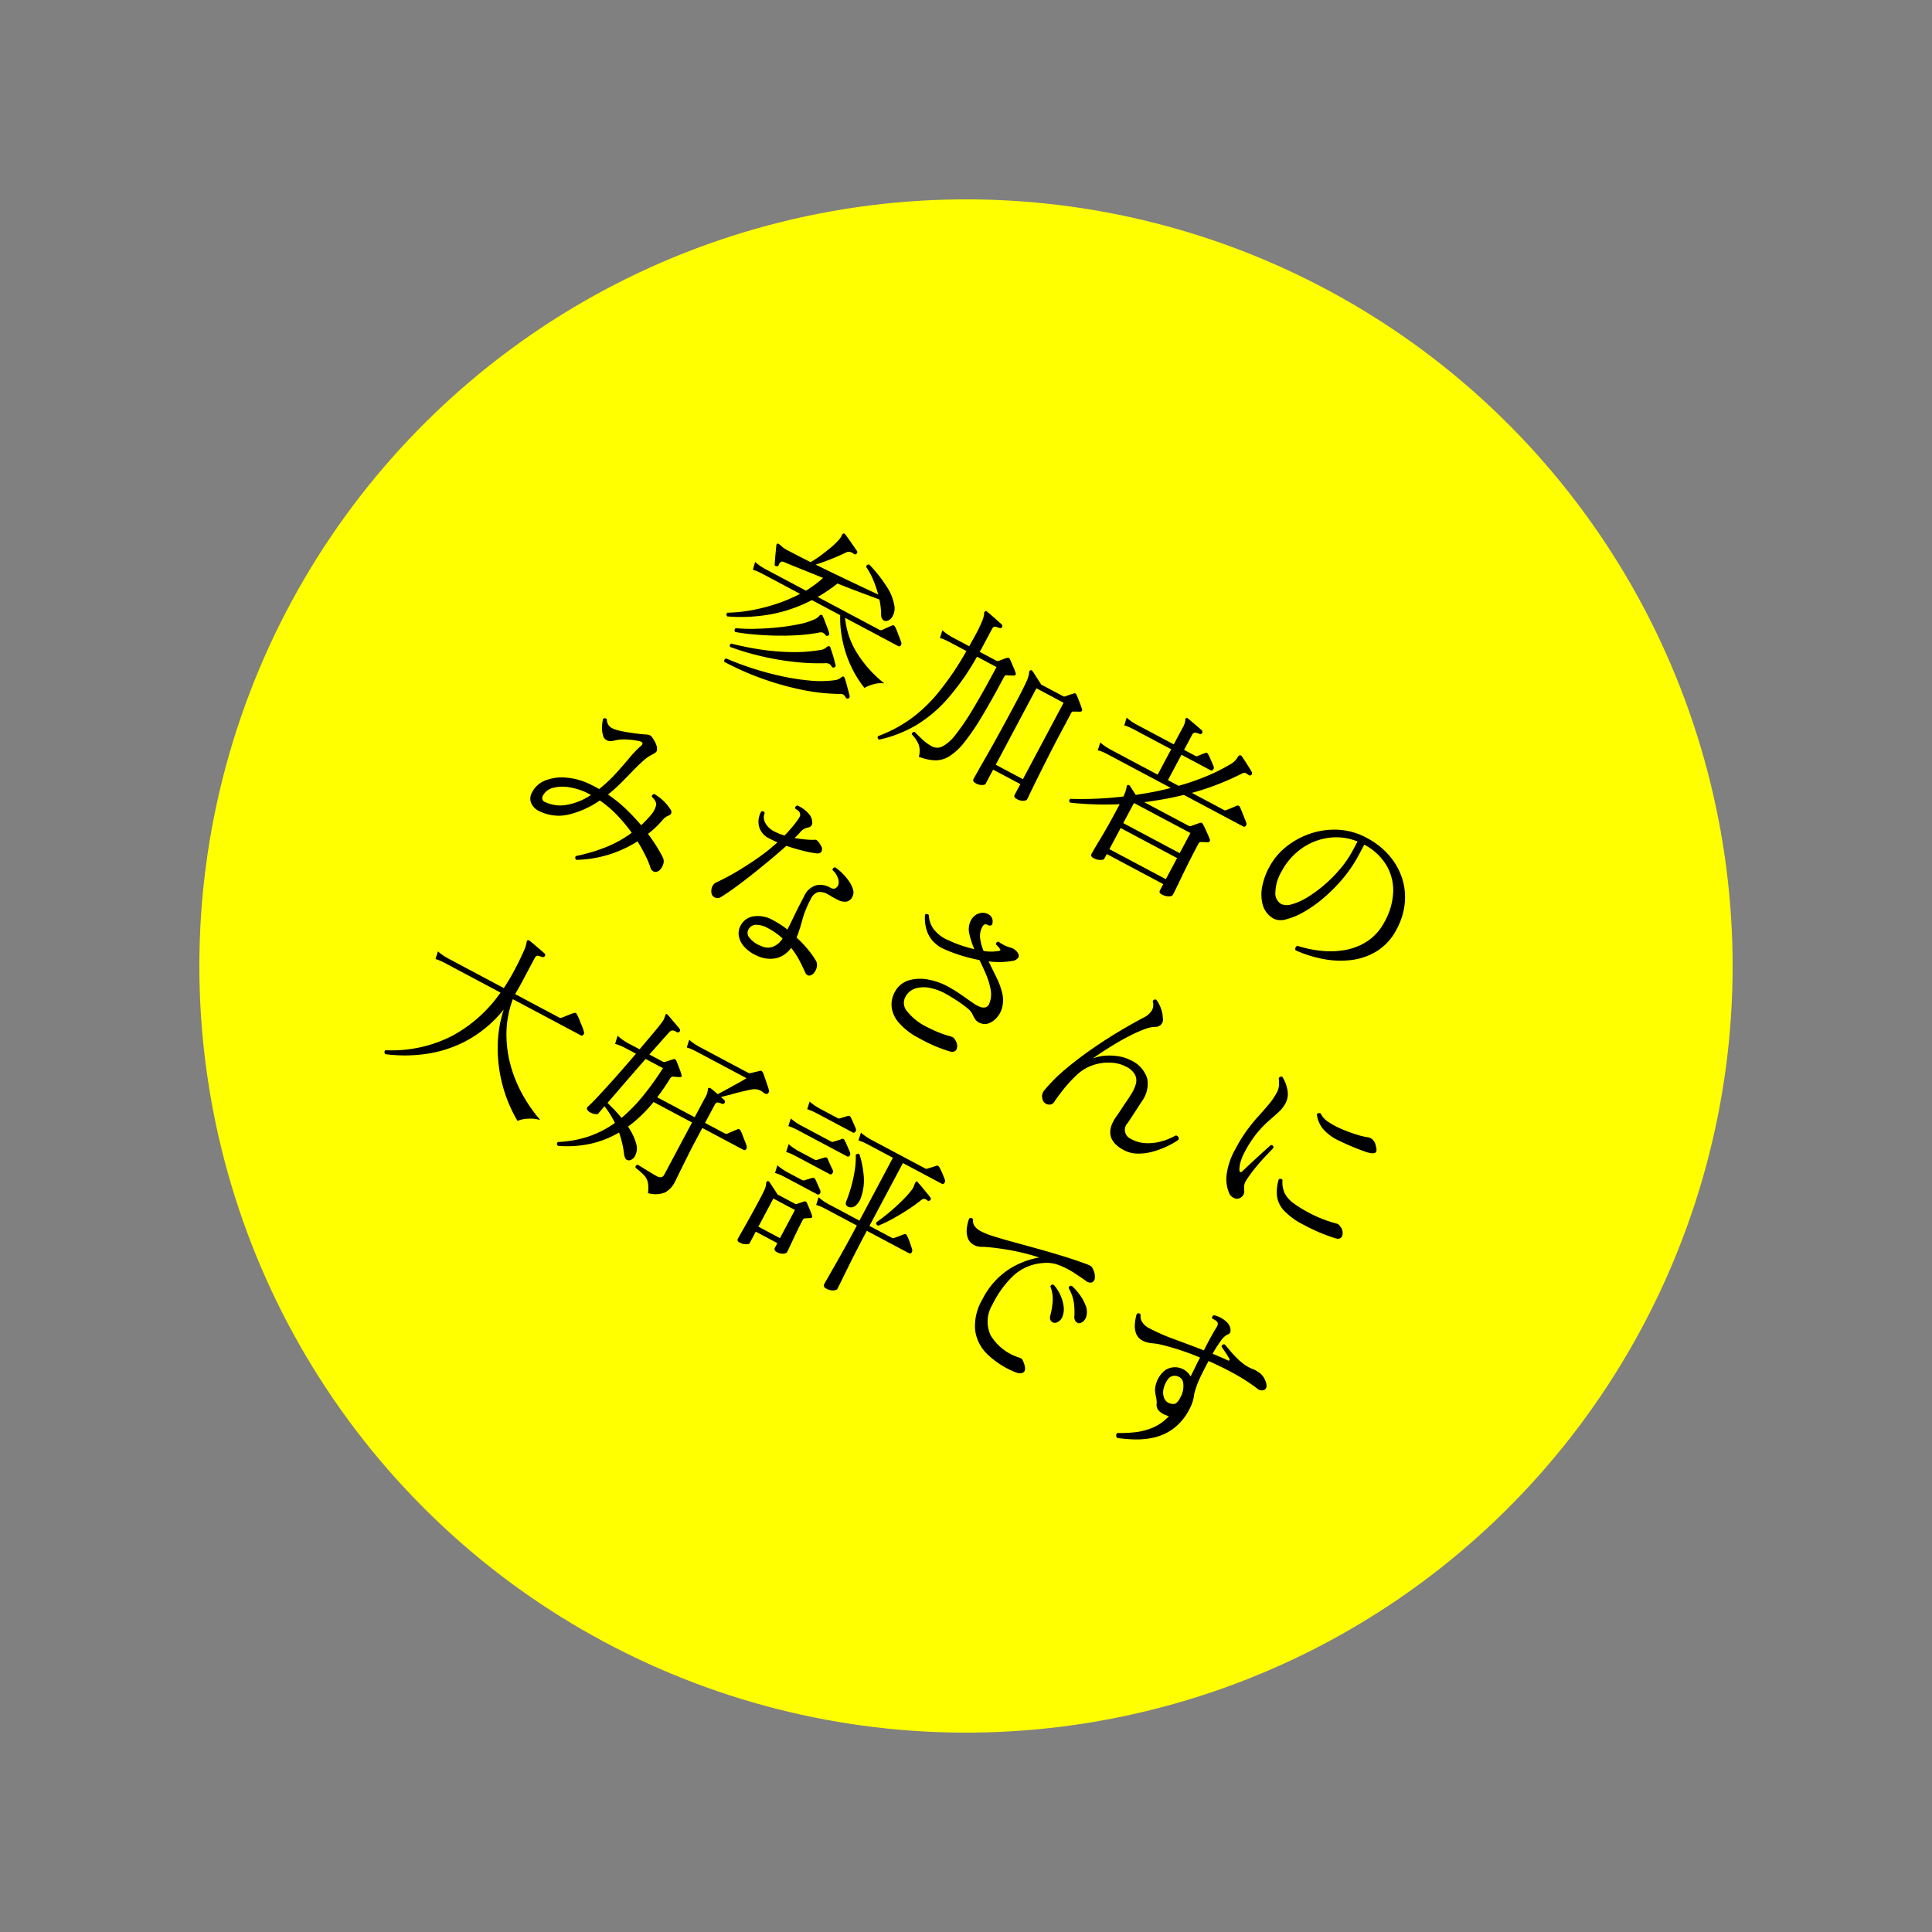
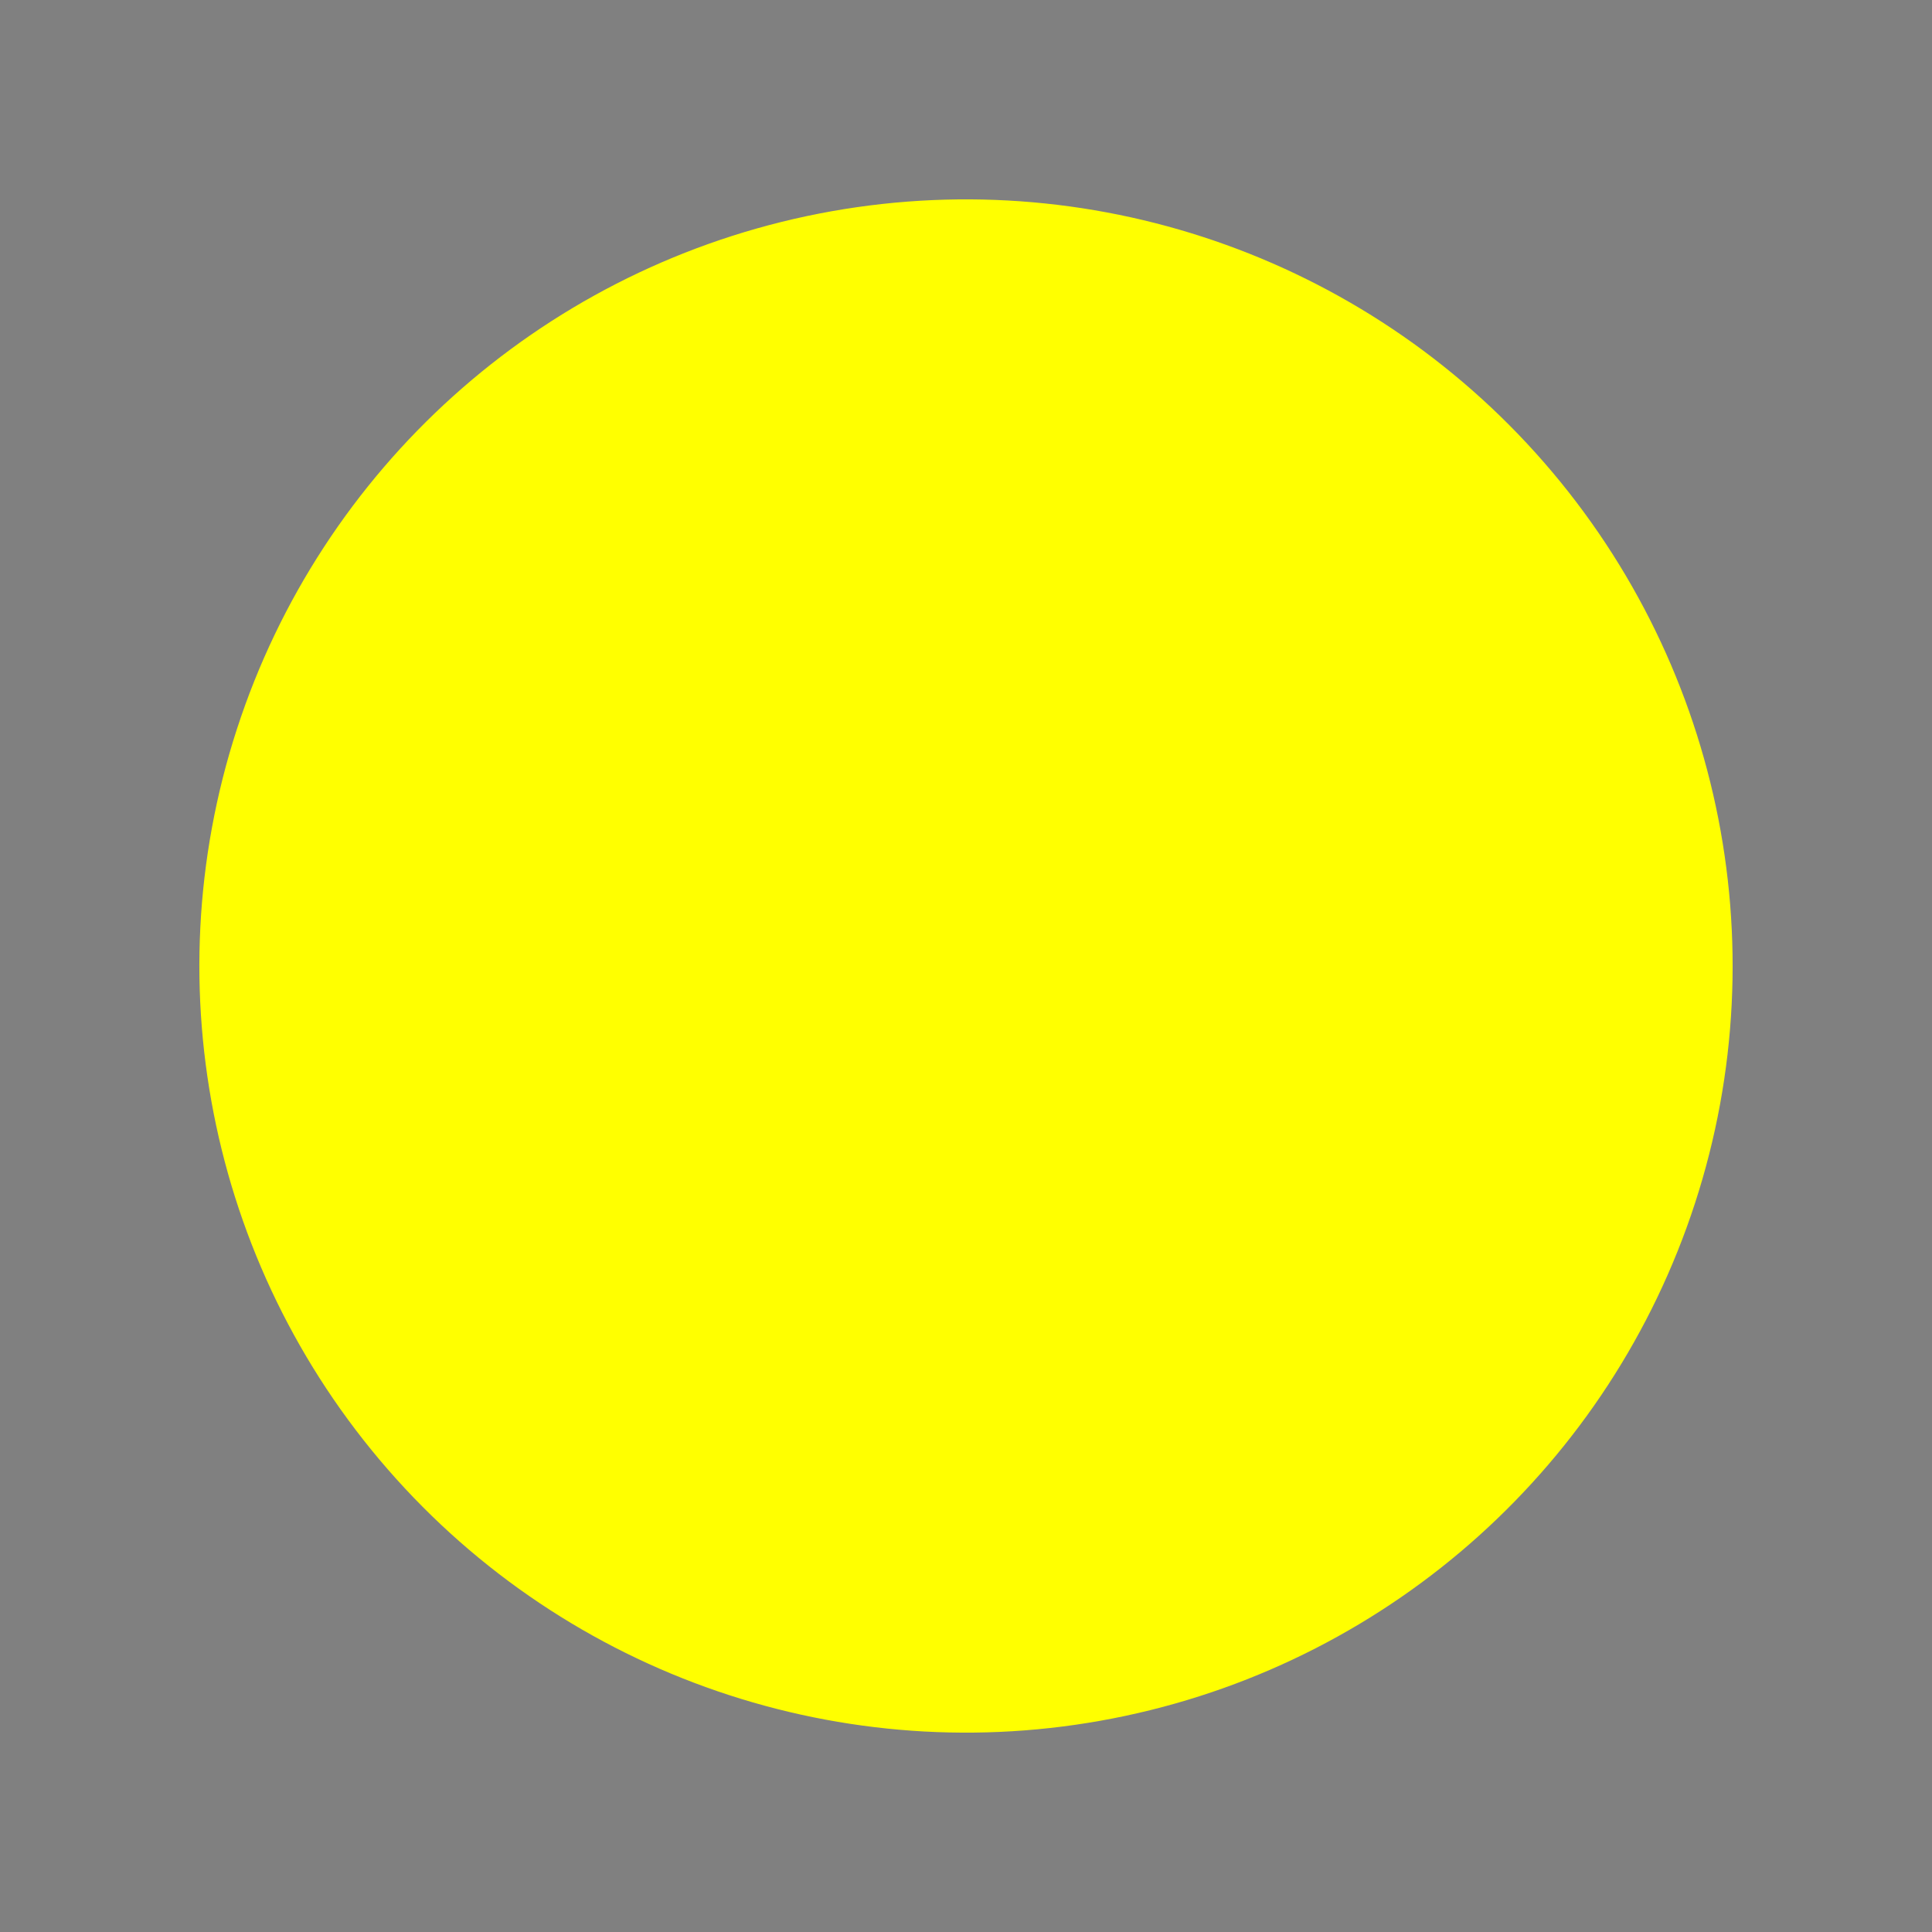
<svg xmlns="http://www.w3.org/2000/svg" width="229.333" height="229.333" viewBox="0 0 229.333 229.333">
  <rect x="0" y="0" width="229.333" height="229.333" fill="#808080" stroke="none" />
  <g id="グループ_35331" data-name="グループ 35331" transform="translate(1770.439 -7764.295) rotate(18)">
    <circle id="楕円形_27" data-name="楕円形 27" cx="91" cy="91" r="91" transform="translate(769 7914)" fill="#ff0" />
-     <path id="パス_124910" data-name="パス 124910" d="M-44.484-3.322q-.33-.11-.2-.4a17.086,17.086,0,0,0,2.354-1.573A21.524,21.524,0,0,0-40.051-7.37a18.583,18.583,0,0,0,1.925-2.376h-5.126l-.363.011a4.88,4.88,0,0,0-.8.1l-.2-.946a5.886,5.886,0,0,0,.968.154l.4.022h5.566q.33-.572.6-1.144a10.776,10.776,0,0,0,.473-1.144q-1.518.154-2.849.3t-2.079.209a.541.541,0,0,0-.363.132.674.674,0,0,0-.077.462q.044.2-.176.264-.22.088-.286-.11-.11-.242-.286-.649t-.341-.814q-.165-.407-.253-.6-.066-.176.022-.242.088-.088.418,0,.154.044.374.088a2.733,2.733,0,0,0,.528.044q.638,0,1.452-.011t1.738-.033a11.615,11.615,0,0,0,.638-1.166q.33-.682.616-1.375a8.981,8.981,0,0,0,.418-1.221,2.257,2.257,0,0,0,.1-.759.327.327,0,0,1,.077-.319.2.2,0,0,1,.22,0q.22.088.649.308l.858.44q.429.22.671.352.154.088.088.308a.22.22,0,0,1-.286.154,1.167,1.167,0,0,0-.451,0,.625.625,0,0,0-.385.242q-.55.748-1.254,1.584t-1.3,1.43q1.5-.044,3.058-.11t2.926-.132l2.244-.11a13.768,13.768,0,0,0-1.3-1.221,8.73,8.73,0,0,0-1.5-1q-.11-.33.2-.418a16.388,16.388,0,0,1,3,1.309,5.877,5.877,0,0,1,1.947,1.639,1.862,1.862,0,0,1,.363,1.133,1.008,1.008,0,0,1-.341.847.56.56,0,0,1-.462.1.812.812,0,0,1-.462-.407A8.868,8.868,0,0,0-29.5-13.574l-2.255.3q-1.419.187-3.025.363a20.223,20.223,0,0,1-1.32,2.508h8.25a.405.405,0,0,0,.33-.132q.132-.176.407-.528t.385-.484q.154-.22.418-.022a3.8,3.8,0,0,1,.462.363q.286.253.583.506t.429.385a.392.392,0,0,1,.132.374.226.226,0,0,1-.242.2h-7.128a9.539,9.539,0,0,0,3.355,3.1A14.01,14.01,0,0,0-24.31-5.06a3.329,3.329,0,0,0-1.133.737,4.463,4.463,0,0,0-.693.847,12.605,12.605,0,0,1-2.618-1.529,13.532,13.532,0,0,1-2.3-2.189,13.332,13.332,0,0,1-1.683-2.552h-3.806a17.213,17.213,0,0,1-3.619,3.861A20.107,20.107,0,0,1-44.484-3.322Zm2.222,4.928a.3.3,0,0,1,0-.462q1.43-.11,3.157-.407t3.476-.781a27.64,27.64,0,0,0,3.3-1.133A12.742,12.742,0,0,0-29.7-2.618a1.368,1.368,0,0,0,.506-.572q.11-.286.22-.308a.3.3,0,0,1,.22.088q.154.132.462.462l.616.66q.308.33.44.484a.273.273,0,0,1,0,.33.242.242,0,0,1-.33.044,1.26,1.26,0,0,0-.385-.165.76.76,0,0,0-.473.143A23.057,23.057,0,0,1-32.571.2a34.231,34.231,0,0,1-4.774,1.045A33.845,33.845,0,0,1-42.262,1.606Zm-.22-1.892A.25.25,0,0,1-42.548-.7a35.463,35.463,0,0,0,3.454-1.034A27.18,27.18,0,0,0-35.75-3.179a18.41,18.41,0,0,0,2.882-1.815,1.242,1.242,0,0,0,.462-.561q.088-.275.242-.319a.161.161,0,0,1,.2.066q.176.154.473.44t.583.594q.286.308.462.506a.192.192,0,0,1,0,.308.2.2,0,0,1-.308.066,1.215,1.215,0,0,0-.418-.143,1.094,1.094,0,0,0-.506.187A25.387,25.387,0,0,1-34.925-2.3,32.386,32.386,0,0,1-38.72-1.045,30.807,30.807,0,0,1-42.482-.286Zm-.308-1.848a.3.3,0,0,1-.176-.418,20.477,20.477,0,0,0,2.035-1q1.133-.627,2.255-1.375t2.035-1.5a8.589,8.589,0,0,0,1.4-1.386,1.7,1.7,0,0,0,.341-.638.336.336,0,0,1,.187-.286.161.161,0,0,1,.2.066,4.878,4.878,0,0,1,.506.407q.308.275.627.55a5.37,5.37,0,0,1,.5.473q.132.11.022.308a.219.219,0,0,1-.308.088,1.006,1.006,0,0,0-.429-.1.986.986,0,0,0-.473.275A19.605,19.605,0,0,1-36.069-5.28Q-37.18-4.6-38.368-4t-2.321,1.078Q-41.822-2.442-42.79-2.134ZM-9.174.308q-.462,0-.462-.352,0-.132.022-1t.066-2.3q.044-1.43.066-3.289t.022-3.993q0-1.54-.055-2.431a3.568,3.568,0,0,0-.253-1.287.23.23,0,0,1,.044-.242.209.209,0,0,1,.242-.022,5.069,5.069,0,0,1,.462.242q.308.176.649.363t.561.319h2.926a.327.327,0,0,0,.242-.088q.11-.132.363-.4t.363-.374q.176-.22.418,0a4.284,4.284,0,0,1,.385.308l.528.462q.275.242.407.374a.232.232,0,0,1,.1.209q-.011.121-.187.209l-.33.165q-.154.077-.308.165a.214.214,0,0,0-.132.088.6.6,0,0,0-.044.286v2.882q0,1.562.033,3.025t.066,2.662q.033,1.2.066,1.947t.033.88q0,.176-.286.363A1.535,1.535,0,0,1-4-.33q-.44,0-.44-.33V-2.09H-8.1V-.154q0,.11-.286.286A1.51,1.51,0,0,1-9.174.308Zm-12.54.814a.337.337,0,0,1-.231-.088.227.227,0,0,1-.077-.22,16.431,16.431,0,0,0,2.387-3.487A17.708,17.708,0,0,0-18.15-7.062a34.689,34.689,0,0,0,.638-5.962h-2.332l-.363.011a4.88,4.88,0,0,0-.8.1l-.176-.946a5.447,5.447,0,0,0,.946.154l.4.022h2.354q0-.418.011-.847t.011-.869a15.017,15.017,0,0,0-.077-1.65A2.641,2.641,0,0,0-17.776-18q-.044-.176.022-.242a.151.151,0,0,1,.2-.066q.242.044.671.143t.88.209l.715.176a.257.257,0,0,1,.176.264.266.266,0,0,1-.242.242,2.562,2.562,0,0,0-.473.088q-.231.066-.231.4v2.6q0,.264-.022.506h2.222a.327.327,0,0,0,.242-.088q.176-.176.374-.407t.352-.385a.281.281,0,0,1,.418-.022l.385.308.55.44a2.851,2.851,0,0,1,.385.352.2.2,0,0,1,.11.209.319.319,0,0,1-.2.209l-.352.176a3.664,3.664,0,0,1-.352.154.332.332,0,0,0-.132.11.6.6,0,0,0-.044.286q0,3.168-.121,5.379a26.837,26.837,0,0,1-.407,3.652,7.123,7.123,0,0,1-.792,2.277A3.109,3.109,0,0,1-14.729.187,5.812,5.812,0,0,1-16.61.7,2.34,2.34,0,0,0-17.281-.55a3.841,3.841,0,0,0-1.309-.7.288.288,0,0,1,.176-.418q.462.154,1.188.352a5.419,5.419,0,0,0,1.43.2,1.326,1.326,0,0,0,1.078-.561A4.723,4.723,0,0,0-14-3.575,26.328,26.328,0,0,0-13.6-7.216q.132-2.31.132-5.808h-2.618a29.048,29.048,0,0,1-.77,6.171,15.743,15.743,0,0,1-1.859,4.521A15.007,15.007,0,0,1-21.714,1.122ZM-8.1-2.75h3.652V-13.024H-8.1ZM7.3,1.584a.5.5,0,0,1-.275-.077.353.353,0,0,1-.121-.319q0-.132.022-.715T7-.99q.044-.88.066-1.9T7.084-4.95v-.572a38.194,38.194,0,0,1-5.28,2.6q-.33-.132-.176-.418,1.3-.638,2.673-1.441T7.04-6.534a4.861,4.861,0,0,0-.077-.759,4.373,4.373,0,0,0-.121-.451.2.2,0,0,1,.022-.242.242.242,0,0,1,.264-.022q.176.088.495.264t.627.352q.858-.638,1.683-1.3t1.6-1.386H2.948l-.363.011a3.814,3.814,0,0,0-.8.121l-.176-.968a5.447,5.447,0,0,0,.946.154l.4.022H9.416v-3.41H4.356l-.374.011a4.909,4.909,0,0,0-.814.1l-.176-.946a5.447,5.447,0,0,0,.946.154l.4.022H9.416v-2.178a2.314,2.314,0,0,0-.154-1.034.16.16,0,0,1,0-.242.216.216,0,0,1,.2-.044q.242.044.638.132t.814.176q.418.088.66.154a.273.273,0,0,1,.176.286.218.218,0,0,1-.242.22,2.089,2.089,0,0,0-.473.1q-.231.077-.231.407v2.024h1.5a.327.327,0,0,0,.242-.088l.33-.4q.22-.264.308-.352.11-.132.2-.121a.552.552,0,0,1,.22.1,4.245,4.245,0,0,1,.363.264l.506.4a4.333,4.333,0,0,1,.341.286.359.359,0,0,1,.132.363.23.23,0,0,1-.242.209H10.8v3.41h1.43a27.845,27.845,0,0,0,2.3-2.453,22.922,22.922,0,0,0,1.9-2.651,2.33,2.33,0,0,0,.341-.781,4.819,4.819,0,0,0,.066-.506.228.228,0,0,1,.143-.231.2.2,0,0,1,.22,0q.22.11.594.319t.759.429q.385.22.6.374a.257.257,0,0,1,.088.308.25.25,0,0,1-.308.154H18.9a1.338,1.338,0,0,0-.374-.033q-.176.011-.374.3a31.058,31.058,0,0,1-4.136,4.774h4.312a.257.257,0,0,0,.22-.088q.066-.066.264-.3t.385-.473q.187-.242.253-.308a.278.278,0,0,1,.4-.022,5.6,5.6,0,0,1,.451.363q.319.275.649.55t.418.363a.359.359,0,0,1,.132.363.23.23,0,0,1-.242.209H13.288q-.88.792-1.815,1.529T9.548-7.106h5.984a.336.336,0,0,0,.242-.11q.132-.132.374-.407t.374-.407a.3.3,0,0,1,.2-.11.585.585,0,0,1,.264.11q.176.11.473.341l.594.462a4.952,4.952,0,0,1,.429.363.22.22,0,0,1,.1.231.361.361,0,0,1-.187.209q-.2.088-.352.165l-.33.165a.332.332,0,0,0-.132.11.6.6,0,0,0-.044.286q0,.968.022,2.09t.066,2.145q.044,1.023.066,1.705T17.71.99q0,.22-.341.407a1.743,1.743,0,0,1-.847.187q-.418,0-.418-.33V.418H8.514v.638q0,.154-.352.341A1.809,1.809,0,0,1,7.3,1.584ZM8.514-.242H16.1V-3.08H8.514Zm0-3.5H16.1V-6.446H8.58L8.514-6.4ZM33.66-.022A.367.367,0,0,1,33.5-.308a.353.353,0,0,1,.1-.286,13.914,13.914,0,0,0,2.739-.792,10.108,10.108,0,0,0,2.519-1.452,6.96,6.96,0,0,0,1.837-2.189,6.144,6.144,0,0,0,.693-2.959,7.814,7.814,0,0,0-.814-3.7,5.828,5.828,0,0,0-2.255-2.376,6.724,6.724,0,0,0-3.355-.858v1.364A16.13,16.13,0,0,1,34.6-10.12,19.444,19.444,0,0,1,33.649-7a14.79,14.79,0,0,1-1.3,2.552,8.243,8.243,0,0,1-1.419,1.716,2.06,2.06,0,0,1-1.3.616,2.727,2.727,0,0,1-1.056-.22,2.73,2.73,0,0,1-.968-.7,4.8,4.8,0,0,1-.968-1.7,8.015,8.015,0,0,1-.374-2.629,7.543,7.543,0,0,1,.616-2.926,9.282,9.282,0,0,1,1.76-2.717,8.921,8.921,0,0,1,2.717-2,7.97,7.97,0,0,1,3.509-.759,9.043,9.043,0,0,1,3.256.572,7.854,7.854,0,0,1,2.607,1.617,7.3,7.3,0,0,1,1.727,2.5,8.143,8.143,0,0,1,.616,3.212,6.559,6.559,0,0,1-.825,3.355,7.558,7.558,0,0,1-2.189,2.387A10.634,10.634,0,0,1,37.026-.649,14.553,14.553,0,0,1,33.66-.022ZM29.568-4.07a1.764,1.764,0,0,0,1.122-.561,6.95,6.95,0,0,0,1.21-1.54,14.931,14.931,0,0,0,1.089-2.222,16.657,16.657,0,0,0,.792-2.6,12.44,12.44,0,0,0,.3-2.673v-1.21a6.629,6.629,0,0,0-3.256,1.243,7.248,7.248,0,0,0-2.233,2.651,7.857,7.857,0,0,0-.8,3.564,5.133,5.133,0,0,0,.5,2.409A1.465,1.465,0,0,0,29.568-4.07Zm-76.3,34.664a.3.3,0,0,1-.264-.374,20.3,20.3,0,0,0,2.475-2.4,13.7,13.7,0,0,0,2.079-3.146,19.052,19.052,0,0,0-2.453-1.012,12.907,12.907,0,0,0-2.695-.594,10.922,10.922,0,0,1-2.541,3.267,5.139,5.139,0,0,1-3.157,1.221,1.942,1.942,0,0,1-1.342-.385,1.414,1.414,0,0,1-.506-1.089,2.967,2.967,0,0,1,.737-2.09,5.5,5.5,0,0,1,2.112-1.485,7.959,7.959,0,0,1,2.893-.6q.55-.022,1.1,0a16.759,16.759,0,0,0,.891-2.6q.319-1.276.55-2.376a12.174,12.174,0,0,1,.539-1.892.4.4,0,0,0,.011-.352q-.077-.132-.429-.044a6.5,6.5,0,0,0-.957.33,8.072,8.072,0,0,0-1.155.572,5.663,5.663,0,0,0-.627.5,1.263,1.263,0,0,1-.649.319.837.837,0,0,1-.748-.286,3.077,3.077,0,0,1-.594-.858,4.486,4.486,0,0,1-.33-.88.264.264,0,0,1,.176-.176.343.343,0,0,1,.242,0,1.2,1.2,0,0,0,.528.539,1.271,1.271,0,0,0,.594.1,3.364,3.364,0,0,0,.792-.132q.506-.132,1.078-.33t1.056-.385q.484-.187.726-.3a2.525,2.525,0,0,1,.561-.209.874.874,0,0,1,.517.143q.176.088.385.22a2.085,2.085,0,0,1,.363.286,1.3,1.3,0,0,1,.385.539q.077.253-.3.737a4.952,4.952,0,0,0-.561,1.122q-.275.726-.539,1.661t-.572,1.936a17.622,17.622,0,0,1-.7,1.9,15.854,15.854,0,0,1,2.772.539q1.32.385,2.42.825.132-.418.253-.836t.209-.858a2.637,2.637,0,0,0-.011-1.21q-.143-.462-.913-.66a.29.29,0,0,1,.11-.44,5.667,5.667,0,0,1,2.6.748.472.472,0,0,1,.22.308.411.411,0,0,1-.11.374,1.759,1.759,0,0,0-.418.88q-.132.572-.319,1.133a10.834,10.834,0,0,1-.429,1.089,18.868,18.868,0,0,1,1.76.924q.726.44,1.056.682a1.019,1.019,0,0,1,.462.682,1.683,1.683,0,0,1-.022.814.735.735,0,0,1-.451.506.686.686,0,0,1-.693-.242,11.459,11.459,0,0,0-1.177-.957q-.715-.517-1.617-1.045A14.129,14.129,0,0,1-46.728,30.594Zm-6.49-4.312a4.2,4.2,0,0,0,2.431-.924,7.332,7.332,0,0,0,1.969-2.376h-.55a7.52,7.52,0,0,0-2.134.4,4.52,4.52,0,0,0-1.683.968,1.842,1.842,0,0,0-.627,1.43.542.542,0,0,0,.143.363A.514.514,0,0,0-53.218,26.282Zm30.712,4.29a4.262,4.262,0,0,1-1.727-.209,2.6,2.6,0,0,1-1.221-.836,1.906,1.906,0,0,1-.4-1.331,2.054,2.054,0,0,1,.9-1.606,3.59,3.59,0,0,1,2.2-.638q.528,0,1.034.044t.99.132q-.022-.968-.066-2t-.044-2.4A2.3,2.3,0,0,1-20.2,19.9a2.34,2.34,0,0,1,1.584-.55.736.736,0,0,0,.583-.176.785.785,0,0,0,.143-.506,1.126,1.126,0,0,0-.4-.715,2.088,2.088,0,0,0-1.034-.561.305.305,0,0,1,.132-.44,5.67,5.67,0,0,1,1.056.22,6.634,6.634,0,0,1,1.133.451,3.344,3.344,0,0,1,.891.638,1.108,1.108,0,0,1,.352.781,1,1,0,0,1-.374.891,1.684,1.684,0,0,1-.891.275q-.517.022-.957,0a1.119,1.119,0,0,0-.22-.022h-.2a1.9,1.9,0,0,0-1.21.308,1.527,1.527,0,0,0-.374,1.21,11.508,11.508,0,0,0,.275,2.6,19.334,19.334,0,0,1,.385,2.156,13.261,13.261,0,0,1,2.046.7,10.381,10.381,0,0,1,1.254.638,1.036,1.036,0,0,1,.462.649,1.5,1.5,0,0,1,.022.759.756.756,0,0,1-.352.539q-.264.143-.638-.143-.55-.44-1.243-.913a9.422,9.422,0,0,0-1.551-.847,3.078,3.078,0,0,1-.968,1.9A3.635,3.635,0,0,1-22.506,30.572Zm-8.14-3.938A1.362,1.362,0,0,1-31,25.9a1.048,1.048,0,0,1,.242-.825,23.08,23.08,0,0,0,1.364-2q.748-1.21,1.485-2.629a23.371,23.371,0,0,0,1.265-2.893q-.264.022-.517.033t-.5.011a2.216,2.216,0,0,1-1.837-.726,2.434,2.434,0,0,1-.561-1.628.271.271,0,0,1,.44-.066,1.36,1.36,0,0,0,.682,1.056,2.46,2.46,0,0,0,1.276.352q.33,0,.682-.033a4.713,4.713,0,0,0,.7-.121q.176-.616.308-1.21t.2-1.144a2.322,2.322,0,0,0,.022-.528.531.531,0,0,0-.2-.33.5.5,0,0,0-.33-.143l-.4-.055a.266.266,0,0,1-.055-.242.34.34,0,0,1,.121-.2,3.429,3.429,0,0,1,.891.033,3.2,3.2,0,0,1,.891.253,1.418,1.418,0,0,1,.7.627.542.542,0,0,1-.088.759,1.788,1.788,0,0,0-.363.385,1.775,1.775,0,0,0-.231.517q-.044.22-.11.462a5.554,5.554,0,0,1-.176.528q.682-.22,1.276-.473a7.74,7.74,0,0,0,.99-.495q.264-.154,1.012.352a.624.624,0,0,1,.3.506q.011.308-.385.484a11.706,11.706,0,0,1-1.518.473q-.99.253-2.09.429-.418,1.144-.957,2.464t-1.1,2.6q-.561,1.276-1.067,2.3t-.858,1.617a.759.759,0,0,1-.572.407A.657.657,0,0,1-30.646,26.634Zm8.074,2.684a1.773,1.773,0,0,0,1.265-.561,2.382,2.382,0,0,0,.561-1.419,7.674,7.674,0,0,0-2.068-.264,2.89,2.89,0,0,0-1.463.3,1.026,1.026,0,0,0-.539.825.855.855,0,0,0,.517.891A3.173,3.173,0,0,0-22.572,29.318Zm21.582.858a7.9,7.9,0,0,1-2.981-.539A3.352,3.352,0,0,1-5.555,28.35a3.056,3.056,0,0,1-.451-1.672,2.769,2.769,0,0,1,.825-2A4.93,4.93,0,0,1-3.124,23.5,7.822,7.822,0,0,1-.55,23.158q.858.022,1.518.1t1.166.143q.506.066.891.1a3.29,3.29,0,0,0,.715-.011,1.077,1.077,0,0,0,.638-.275.759.759,0,0,0,.154-.627,2.9,2.9,0,0,0-.616-1.474,8.172,8.172,0,0,0-1.276-1.3q-.748-.616-1.562-1.188-.924.286-2,.506a17.969,17.969,0,0,1-2.266.308,3.856,3.856,0,0,1-1.672-.209,3.528,3.528,0,0,1-1.166-.715,4.6,4.6,0,0,1-.737-.88,4.519,4.519,0,0,1-.385-.726.286.286,0,0,1,.44-.154,2.9,2.9,0,0,0,1.265,1.177,4.219,4.219,0,0,0,2.189.341,13.538,13.538,0,0,0,1.727-.187q.8-.143,1.463-.319a10.112,10.112,0,0,1-1.386-1.342,2.251,2.251,0,0,1-.572-1.474,1.647,1.647,0,0,1,.429-1.166,1.4,1.4,0,0,1,1.067-.462.952.952,0,0,1,.924.748.26.26,0,0,1-.066.308.607.607,0,0,1-.4.11q-.4,0-.4.506a2.242,2.242,0,0,0,.418,1.32,5.8,5.8,0,0,0,1.056,1.122,5.157,5.157,0,0,0,1.628-.88q.176-.132-.022-.242a2.3,2.3,0,0,0-.66-.242.266.266,0,0,1-.055-.242.308.308,0,0,1,.143-.2,4.6,4.6,0,0,0,.814.055,4.9,4.9,0,0,0,.88-.121,1.062,1.062,0,0,1,.407-.011,1.955,1.955,0,0,1,.451.121q.462.22.418.561a1.02,1.02,0,0,1-.44.649,9.314,9.314,0,0,1-1.034.693,9.311,9.311,0,0,1-1.43.671q.858.616,1.727,1.243A8.862,8.862,0,0,1,5.357,20.87a3.4,3.4,0,0,1,.8,1.738,2.716,2.716,0,0,1-.055,1.111,2.4,2.4,0,0,1-.473.957,1.348,1.348,0,0,1-.814.484,1.317,1.317,0,0,1-.792-.055,3.149,3.149,0,0,1-.616-.385,1.9,1.9,0,0,0-.88-.374,12.531,12.531,0,0,0-1.43-.209q-.814-.077-1.65-.1a6.351,6.351,0,0,0-1.958.253,3.554,3.554,0,0,0-1.507.847,2.049,2.049,0,0,0-.605,1.474,1.5,1.5,0,0,0,1.034,1.43,6.74,6.74,0,0,0,2.618.528q.462,0,1.056-.033t1.155-.11a8.865,8.865,0,0,0,.913-.165,1.6,1.6,0,0,1,.561-.055,1.2,1.2,0,0,1,.385.209,1.093,1.093,0,0,1,.561.858q-.011.44-.583.572a17.271,17.271,0,0,1-1.727.253A20.452,20.452,0,0,1-.99,30.176Zm27.786.308q-2.992,0-2.662-3.014.066-.484.121-1.1t.121-1.21q.066-.594.088-1.012a4.471,4.471,0,0,0-.077-1.221,1.572,1.572,0,0,0-.583-.946,2.392,2.392,0,0,0-1.474-.363,4.239,4.239,0,0,0-1.782.44,5.663,5.663,0,0,0-1.727,1.265,5.314,5.314,0,0,0-1.177,2.035,15.961,15.961,0,0,0-.528,2.024q-.176.946-.286,1.848a.682.682,0,0,1-.484.693.843.843,0,0,1-.748-.1,1.536,1.536,0,0,1-.407-.495,1.308,1.308,0,0,1-.033-.759,19.679,19.679,0,0,1,1.067-3.421q.737-1.815,1.672-3.619t1.9-3.388q.968-1.584,1.738-2.706a2.238,2.238,0,0,0,.418-1.144,1.357,1.357,0,0,0-.418-1.012q0-.352.308-.352a4.051,4.051,0,0,1,.968.66,3.36,3.36,0,0,1,.7.858.871.871,0,0,1-.308,1.386,3.964,3.964,0,0,0-.979.847,16.044,16.044,0,0,0-1.1,1.4q-.561.792-1.078,1.65t-.935,1.617q-.418.759-.66,1.265a4.783,4.783,0,0,1,1.111-.957A6.78,6.78,0,0,1,21,20.958a4.334,4.334,0,0,1,1.419-.264,3.534,3.534,0,0,1,2.849.99,3.452,3.452,0,0,1,.715,2.552q-.066.748-.132,1.518T25.7,27.4a1.172,1.172,0,0,0,1.232,1.518,4.049,4.049,0,0,0,1.815-.4,5.81,5.81,0,0,0,1.386-.935,7.139,7.139,0,0,0,.913-.99q.33-.451.4-.561.44-.066.506.308a7.2,7.2,0,0,1-.374.671,9.6,9.6,0,0,1-.759,1.056,9.813,9.813,0,0,1-1.089,1.133,6.01,6.01,0,0,1-1.353.913A3.513,3.513,0,0,1,26.8,30.484ZM41.47,29.208a.9.9,0,0,1-.561.154,1.037,1.037,0,0,1-.649-.22,4.31,4.31,0,0,1-1.3-1.76,8.4,8.4,0,0,1-.528-3.322,17.2,17.2,0,0,1,.176-2.6q.176-1.144.418-2.09t.418-1.793a8.359,8.359,0,0,0,.176-1.7,2.031,2.031,0,0,0-.2-.88,4,4,0,0,0-.4-.682.343.343,0,0,1,.1-.253.252.252,0,0,1,.231-.077,4.268,4.268,0,0,1,1.21,1.045,2.347,2.347,0,0,1,.572,1.529,3.913,3.913,0,0,1-.231,1.3q-.231.66-.55,1.485a12.341,12.341,0,0,0-.55,1.947,13.367,13.367,0,0,0-.231,2.662,5.83,5.83,0,0,0,.121,1.265,3.3,3.3,0,0,0,.319.891q.11.2.231.176t.165-.22q.22-.66.517-1.518t.572-1.628q.275-.77.429-1.166.33-.154.418.176-.11.44-.33,1.21T41.6,24.852a16.629,16.629,0,0,0-.286,1.936,1.8,1.8,0,0,0,.044.616,3.816,3.816,0,0,0,.33.638.789.789,0,0,1,.11.649A.886.886,0,0,1,41.47,29.208Zm8.294-.924a8.173,8.173,0,0,1-2.838-.4,3.119,3.119,0,0,1-1.54-1.155A5.127,5.127,0,0,1,44.66,24.9a.371.371,0,0,1,.22-.165.217.217,0,0,1,.22.055,3.068,3.068,0,0,0,.946,1.232,3.331,3.331,0,0,0,1.452.561,13.905,13.905,0,0,0,2.178.143,14.827,14.827,0,0,0,1.859-.11,15.66,15.66,0,0,0,1.617-.286.863.863,0,0,1,.319-.022.711.711,0,0,1,.209.088.063.063,0,0,0,.044.022,1.171,1.171,0,0,1,.737.88q.055.528-.627.638A20.928,20.928,0,0,1,49.764,28.284ZM48.84,17.5a5.692,5.692,0,0,1-2.332-.33,3.329,3.329,0,0,1-1.474-1.188.32.32,0,0,1,.352-.308,2.357,2.357,0,0,0,1.254.451,8.778,8.778,0,0,0,1.815.011q.979-.088,1.848-.253a8.3,8.3,0,0,0,1.331-.341,1.11,1.11,0,0,1,.638-.033,1.32,1.32,0,0,1,.66.451q.506.506.363.77t-.869.418q-.484.088-1.485.2T48.84,17.5Zm-104.764,44.1q-.308-.154-.2-.418a15.749,15.749,0,0,0,6.116-5.115,16.5,16.5,0,0,0,2.728-7.337H-54.8l-.363.011a4.88,4.88,0,0,0-.8.1l-.176-.946a5.447,5.447,0,0,0,.946.154l.4.022h7.612q.044-.572.077-1.133t.033-1.155q0-1.694-.088-2.651a4.141,4.141,0,0,0-.2-1.155.238.238,0,0,1,0-.242.3.3,0,0,1,.22-.066q.242.044.693.143l.9.2q.451.1.693.165.22.066.176.264a.266.266,0,0,1-.242.242,2.83,2.83,0,0,0-.462.088q-.242.066-.242.4V46.4q0,.418-.011.847t-.033.825h5.918a.327.327,0,0,0,.242-.088q.088-.088.286-.33t.418-.495q.22-.253.33-.363a.292.292,0,0,1,.418-.044,5.155,5.155,0,0,1,.506.385l.671.561a4.746,4.746,0,0,1,.495.462.359.359,0,0,1,.132.363q-.044.209-.22.209h-9.152a12.013,12.013,0,0,0,1.353,4.158,14.051,14.051,0,0,0,2.431,3.234,15.8,15.8,0,0,0,2.948,2.31,18.047,18.047,0,0,0,2.882,1.43,4.193,4.193,0,0,0-1.408.572,3.27,3.27,0,0,0-.924.792,16.61,16.61,0,0,1-3.41-2.75,17.035,17.035,0,0,1-2.706-3.729A14.674,14.674,0,0,1-46,50.32a14.49,14.49,0,0,1-1.98,5.071,14.5,14.5,0,0,1-3.432,3.729A17.932,17.932,0,0,1-55.924,61.606Zm23.21-.022q-.33-.066-.22-.4a13.14,13.14,0,0,0,2.926-2.31,12.14,12.14,0,0,0,1.98-2.86,10.787,10.787,0,0,0-2.024-1.166l-.242,1.1q-.044.176-.407.275a1.655,1.655,0,0,1-.671.055q-.528-.11-.4-.462.176-.462.418-1.342t.528-2.013q.286-1.133.583-2.4t.561-2.475h-1.5l-.33.011a6.167,6.167,0,0,0-.9.121l-.2-.99a6.061,6.061,0,0,0,1.034.176l.4.022h1.628q.33-1.5.572-2.651t.286-1.6a1.681,1.681,0,0,0,0-.385q-.022-.165-.044-.275-.044-.2,0-.242.066-.11.22-.022.22.066.616.231t.8.319q.407.154.627.264a.23.23,0,0,1,.11.308q-.066.22-.264.176a1.3,1.3,0,0,0-.451.033.459.459,0,0,0-.3.363q-.11.374-.33,1.309t-.528,2.167h1.782a.469.469,0,0,0,.165-.022.493.493,0,0,0,.143-.11l.66-.682q.176-.22.44-.022.242.2.66.561a7.852,7.852,0,0,1,.638.605q.242.242-.066.352a2.956,2.956,0,0,1-.341.165l-.3.121a.455.455,0,0,0-.2.132.609.609,0,0,0-.066.242q-.044.7-.121,1.386t-.187,1.32h5.038v-2.6a2.079,2.079,0,0,0-.154-1.012q-.088-.154,0-.242a.3.3,0,0,1,.22-.066q.176.022.473.088l.583.132q.286-.4.7-1.034t.825-1.265q.407-.627.6-.979h-6.8l-.363.011a4.88,4.88,0,0,0-.8.1l-.176-.946a5.447,5.447,0,0,0,.946.154l.4.022h6.666a.409.409,0,0,0,.264-.088q.22-.2.451-.4t.385-.352q.22-.2.506.044.176.154.473.429l.6.561q.308.286.484.484a.22.22,0,0,1,.088.187.616.616,0,0,1-.044.231.262.262,0,0,1-.176.132.923.923,0,0,1-.286,0,1.931,1.931,0,0,0-.825,0,1.835,1.835,0,0,0-.649.352q-.352.286-.88.748T-17.5,46.6q-.517.462-.869.792.154.022.3.055a1.058,1.058,0,0,1,.231.077q.22.066.176.264a.2.2,0,0,1-.066.176.489.489,0,0,1-.154.066,2.562,2.562,0,0,0-.473.088q-.231.066-.231.418V50.98h2.618a.688.688,0,0,0,.187-.022.281.281,0,0,0,.143-.11q.132-.176.407-.517t.385-.473q.154-.22.418-.044a3.8,3.8,0,0,1,.462.363q.286.253.583.506t.429.385a.405.405,0,0,1,.132.385.23.23,0,0,1-.242.209H-18.59v1.892q0,.792.022,1.639t.044,1.617q.022.77.044,1.309t.022.715a2.836,2.836,0,0,1-.451,1.672,3.144,3.144,0,0,1-1.749,1.012,3.817,3.817,0,0,0-.583-1.089,1.83,1.83,0,0,0-.814-.561,7.719,7.719,0,0,0-1.309-.308q-.2-.286.066-.44.176,0,.671.033t1.056.066q.561.033.913.033.682,0,.682-.572V51.662h-5.17a16.636,16.636,0,0,1-1.3,4,8.37,8.37,0,0,1,1.056.671,5.641,5.641,0,0,1,.836.759,1.8,1.8,0,0,1,.462,1.144.951.951,0,0,1-.33.88.5.5,0,0,1-.418.077q-.22-.055-.572-.539a10.741,10.741,0,0,0-.77-.979,11.218,11.218,0,0,0-.88-.891,11.7,11.7,0,0,1-2.332,2.739A13.228,13.228,0,0,1-32.714,61.584Zm5.1-6.468A19.433,19.433,0,0,0-26.6,51.662a35.064,35.064,0,0,0,.55-4.07H-28.38q-.264,1.144-.55,2.376t-.539,2.365q-.253,1.133-.451,1.991.55.154,1.144.352T-27.61,55.116ZM3.344,61.584q-.462,0-.462-.374,0-.11.022-.836l.055-1.815q.033-1.089.055-2.288t.022-2.211v-.792H-1.21l-.363.011a4.88,4.88,0,0,0-.8.1l-.176-.946a5.447,5.447,0,0,0,.946.154l.4.022H3.036V44.16H-.374l-.363.011a4.88,4.88,0,0,0-.8.1l-.176-.968a5.447,5.447,0,0,0,.946.154l.4.022H7.018a.3.3,0,0,0,.22-.088l.418-.418q.286-.286.374-.4a.321.321,0,0,1,.418,0,6.049,6.049,0,0,1,.616.451q.4.319.638.539a.371.371,0,0,1,.132.374.234.234,0,0,1-.242.22H4.378v8.448H7.392a.293.293,0,0,0,.242-.11q.11-.11.418-.462t.418-.484a.266.266,0,0,1,.4,0,5.136,5.136,0,0,1,.649.528q.407.374.627.594a.479.479,0,0,1,.132.407q-.044.187-.286.187H4.378v.814q0,1.056.022,2.222t.055,2.189L4.51,60.2q.022.682.022.792,0,.176-.341.385A1.594,1.594,0,0,1,3.344,61.584Zm-11.616,0a.591.591,0,0,1-.319-.066q-.1-.066-.1-.286,0-.2.022-.935t.044-1.87q.022-1.133.022-2.5,0-.726-.022-1.111a3.182,3.182,0,0,0-.077-.594,1.992,1.992,0,0,0-.143-.385A.23.23,0,0,1-8.8,53.6a.2.2,0,0,1,.242-.022q.132.066.429.231l.616.341.517.286h2.31a.286.286,0,0,0,.242-.088q.11-.132.286-.308t.308-.33a.256.256,0,0,1,.4-.022q.176.132.594.473t.616.539q.264.242-.044.4l-.484.286a.417.417,0,0,0-.154.143.557.557,0,0,0-.022.187q0,.484.022,1.155t.055,1.331q.033.66.055,1.144t.022.594q0,.176-.3.374a1.342,1.342,0,0,1-.759.2q-.462,0-.462-.352v-.616h-2.9V61.1q0,.132-.319.308A1.5,1.5,0,0,1-8.272,61.584Zm1.056-2.706h2.9V55.094h-2.9ZM5.3,52.08a.3.3,0,0,1-.4-.242q.352-.682.737-1.606t.7-1.914A12.026,12.026,0,0,0,6.8,46.47a1.635,1.635,0,0,0,.022-.451q-.022-.187-.044-.319a.772.772,0,0,1,.022-.352q.066-.088.22,0,.264.088.693.264t.847.352q.418.176.616.264a.233.233,0,0,1,.132.286q-.066.242-.286.2a.631.631,0,0,0-.429.011.772.772,0,0,0-.275.385,19.641,19.641,0,0,1-.88,1.76q-.528.946-1.089,1.793A15.289,15.289,0,0,1,5.3,52.08ZM1.21,51.772A.691.691,0,0,1,.8,51.739q-.187-.077-.231-.473a16.57,16.57,0,0,0-.3-1.793,15.825,15.825,0,0,0-.539-1.892,9.995,9.995,0,0,0-.748-1.661.357.357,0,0,1,.154-.22.237.237,0,0,1,.22-.022,11.54,11.54,0,0,1,1.617,1.98,5.987,5.987,0,0,1,.913,2.332,2.144,2.144,0,0,1-.066,1.2A.857.857,0,0,1,1.21,51.772Zm-10.89-5.1-.176-.946a5.447,5.447,0,0,0,.946.154l.4.022h4.158a.327.327,0,0,0,.242-.088l.385-.385a4.707,4.707,0,0,0,.341-.363q.11-.132.209-.121a.417.417,0,0,1,.209.1,4.245,4.245,0,0,1,.363.264l.506.4a4.334,4.334,0,0,1,.341.286.381.381,0,0,1,.143.363.216.216,0,0,1-.231.209H-8.492l-.363.011A5.325,5.325,0,0,0-9.68,46.668Zm1.034-2.816-.176-.946a5.447,5.447,0,0,0,.946.154l.4.022h2.53a.336.336,0,0,0,.242-.11l.682-.682a.291.291,0,0,1,.418,0,3.455,3.455,0,0,1,.341.253q.231.187.462.363a3.523,3.523,0,0,1,.319.264.359.359,0,0,1,.132.363q-.044.209-.22.209H-7.458l-.363.011A5.325,5.325,0,0,0-8.646,43.852Zm.176,5.654-.176-.968a5.447,5.447,0,0,0,.946.154l.4.022H-5.06a.327.327,0,0,0,.242-.088l.682-.682a.382.382,0,0,1,.22-.11.332.332,0,0,1,.2.088l.341.275q.231.187.473.363l.33.242a.371.371,0,0,1,.132.374.234.234,0,0,1-.242.22H-7.3l-.363.011A4.88,4.88,0,0,0-8.47,49.506Zm0,2.816-.176-.946a5.447,5.447,0,0,0,.946.154l.4.022h2.09a.336.336,0,0,0,.242-.11l.682-.682a.291.291,0,0,1,.418,0,3.456,3.456,0,0,1,.341.253q.231.187.462.363a3.523,3.523,0,0,1,.319.264A.359.359,0,0,1-2.618,52a.23.23,0,0,1-.242.209H-7.3l-.363.011A4.88,4.88,0,0,0-8.47,52.322ZM27.808,59.8a10.275,10.275,0,0,1-3.916-.319,4.853,4.853,0,0,1-2.64-1.859,6.194,6.194,0,0,1-.946-3.63,9.113,9.113,0,0,1,1.045-4.51,9.638,9.638,0,0,1,2.585-3.036,26.831,26.831,0,0,0-2.739.638,30.759,30.759,0,0,0-2.959,1.034,7.748,7.748,0,0,0-.9.407,2,2,0,0,1-.924.253,1.5,1.5,0,0,1-1.089-.418,2.6,2.6,0,0,1-.638-1,5.331,5.331,0,0,1-.275-1.067.286.286,0,0,1,.44-.154,1.208,1.208,0,0,0,.539.616,2.164,2.164,0,0,0,1.023.2A9.3,9.3,0,0,0,18,46.767q1.012-.187,2.321-.484t2.794-.627q1.485-.33,3-.627t2.926-.495a4.906,4.906,0,0,1,.671-.066.717.717,0,0,1,.451.176,1.948,1.948,0,0,1,.715.814.627.627,0,0,1-.033.66.8.8,0,0,1-.748.176q-.814-.11-1.793-.187a9.092,9.092,0,0,0-1.947.055,3.986,3.986,0,0,0-1.76.682,5.738,5.738,0,0,0-2.365,2.948,12.033,12.033,0,0,0-.583,4.18,3.883,3.883,0,0,0,1.529,3.344,6.056,6.056,0,0,0,4.169.748,1.162,1.162,0,0,1,.374-.022.676.676,0,0,1,.308.176q.836.682.66,1.1T27.808,59.8Zm1.166-7.3a.7.7,0,0,1-.385-.121.775.775,0,0,1-.275-.495,8.941,8.941,0,0,0-.55-1.617,4.078,4.078,0,0,0-1.056-1.4q-.044-.352.286-.352a4.813,4.813,0,0,1,2.211,1.694,2.453,2.453,0,0,1,.451,1.144,1.154,1.154,0,0,1-.2.825A.651.651,0,0,1,28.974,52.5Zm2.684-1.342a.756.756,0,0,1-.4-.066.89.89,0,0,1-.374-.44,8.116,8.116,0,0,0-.836-1.43,4.941,4.941,0,0,0-1.342-1.21q-.088-.33.22-.4a6.6,6.6,0,0,1,1.32.484,5.391,5.391,0,0,1,1.21.792,1.963,1.963,0,0,1,.66,1.012,1.181,1.181,0,0,1-.044.847Q31.9,51.112,31.658,51.156Zm10.494,9.856a.444.444,0,0,1-.253-.22.35.35,0,0,1-.011-.308,16.27,16.27,0,0,0,1.782-1.045A7.584,7.584,0,0,0,45.3,57.954a5.508,5.508,0,0,0,1.056-2.112,1.017,1.017,0,0,1-.121.033.618.618,0,0,1-.121.011,2.2,2.2,0,0,1-1.056-.033.969.969,0,0,1-.638-.539,2.834,2.834,0,0,0-.429-.7,6.749,6.749,0,0,1-.44-.561,2.2,2.2,0,0,1-.319-.781,3.11,3.11,0,0,1,.187-2.068,2.119,2.119,0,0,1,3-.726q-.022-.7-.044-1.331T46.354,48.1v-.132a30.379,30.379,0,0,0-4.6.77,7.821,7.821,0,0,0-1.232.407A2.869,2.869,0,0,1,39.4,49.4a1.569,1.569,0,0,1-1.089-.385,2.654,2.654,0,0,1-.671-.957,5.8,5.8,0,0,1-.352-1.122.286.286,0,0,1,.44-.154,1.366,1.366,0,0,0,.561.682,2.12,2.12,0,0,0,1.155.264,23.891,23.891,0,0,0,3.267-.253q1.815-.253,3.641-.473-.022-1.188-.011-1.848t.033-1.078a1.552,1.552,0,0,0,0-.528.4.4,0,0,0-.2-.264.754.754,0,0,0-.341-.077,1.8,1.8,0,0,0-.363.011.308.308,0,0,1-.022-.462,3.046,3.046,0,0,1,.858-.11,2.818,2.818,0,0,1,.836.11,1.318,1.318,0,0,1,.572.286,1.192,1.192,0,0,1,.363.473.453.453,0,0,1-.121.495,2.178,2.178,0,0,0-.352.979,15.917,15.917,0,0,0-.154,1.881l1-.088q.495-.044.957-.066.154,0,.165-.1t-.143-.187Q49.17,46.25,48.7,46t-.715-.385q-.066-.33.22-.4l1.056.418a12.1,12.1,0,0,0,1.408.462q.506.11.858.154a5.75,5.75,0,0,0,1.1-.022,3.138,3.138,0,0,1,1.089.088,2.365,2.365,0,0,1,.935.594q.484.484.242.847a.754.754,0,0,1-.814.275,20.893,20.893,0,0,0-3.124-.275q-1.716-.033-3.52.1v.2q0,1.32.044,2.057a10.464,10.464,0,0,0,.121,1.166q.077.429.165.825a4.366,4.366,0,0,1,.264.88,5.166,5.166,0,0,1,.088.968,6.673,6.673,0,0,1-.572,2.893,6.154,6.154,0,0,1-1.485,2,9.119,9.119,0,0,1-1.947,1.32A17.771,17.771,0,0,1,42.152,61.012Zm3.586-6.556q.572-.11.682-.451a2.355,2.355,0,0,0,.088-.825v-.2a2.645,2.645,0,0,0-.561-1.485.917.917,0,0,0-.847-.319,1,1,0,0,0-.869.693,2.824,2.824,0,0,0,.011,1.287,1.891,1.891,0,0,0,.594,1.045A1.072,1.072,0,0,0,45.738,54.456Z" transform="matrix(0.985, 0.174, -0.174, 0.985, 863.475, 7985.304)" />
  </g>
</svg>